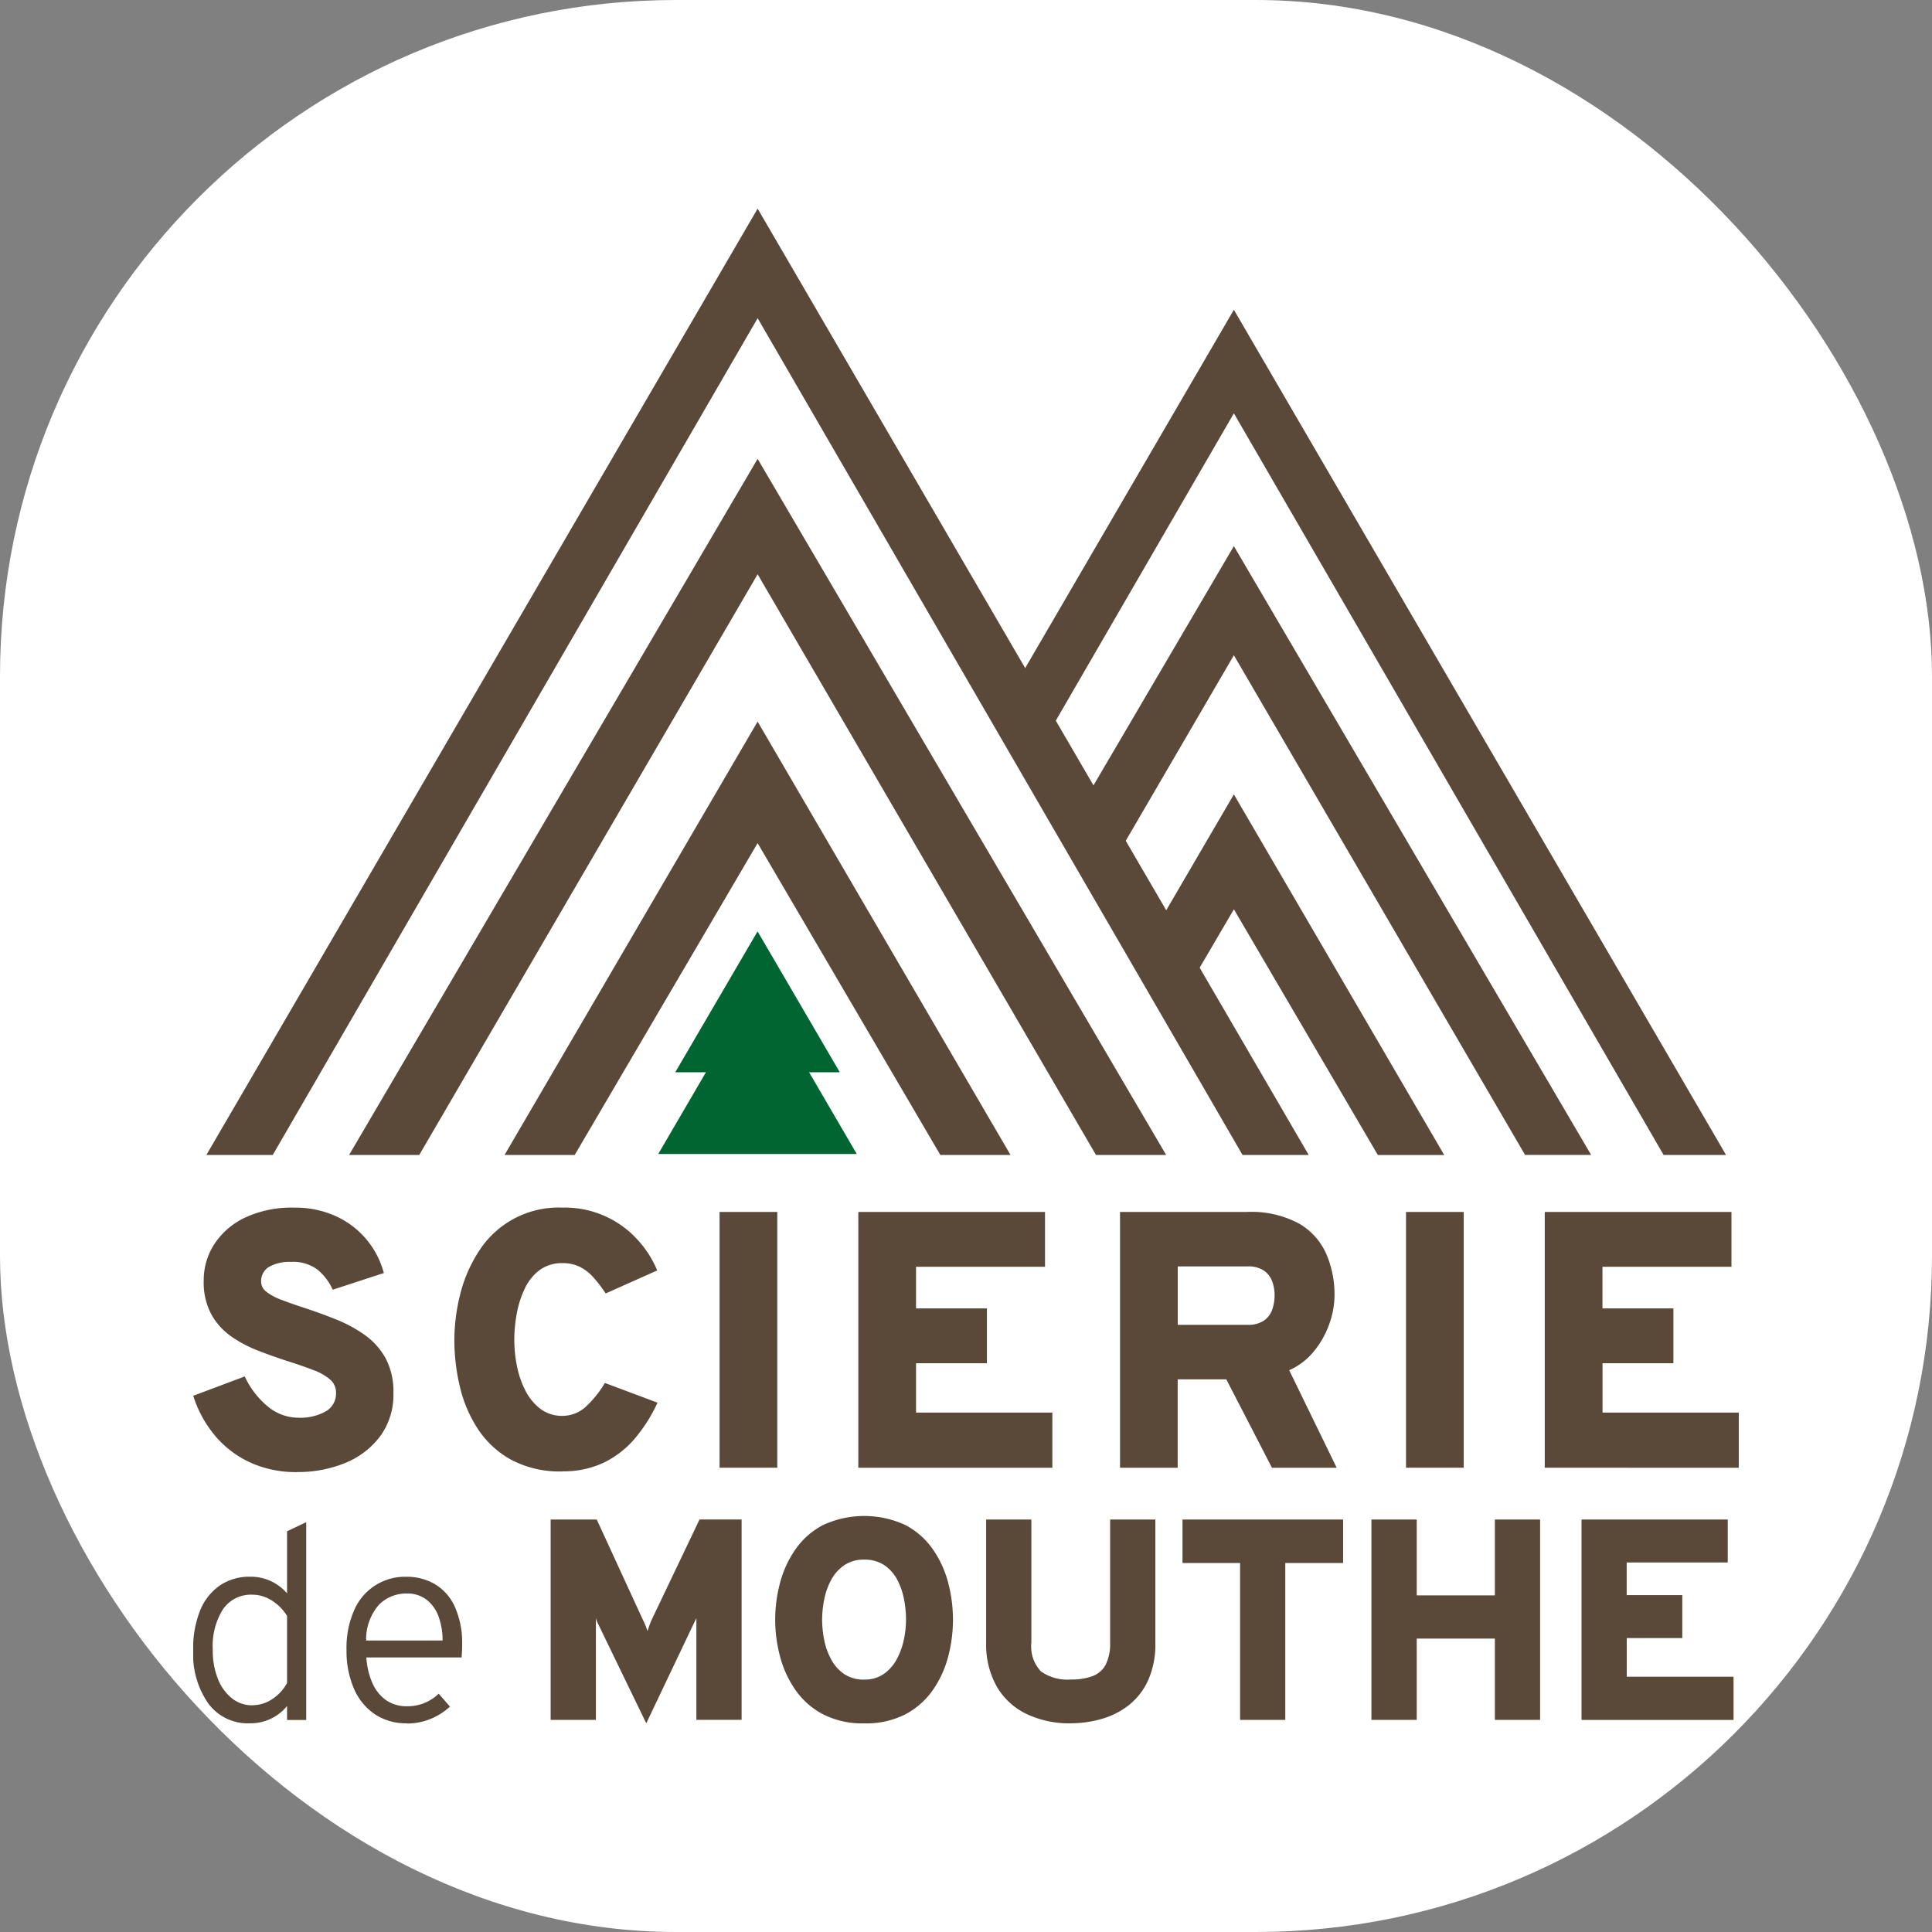
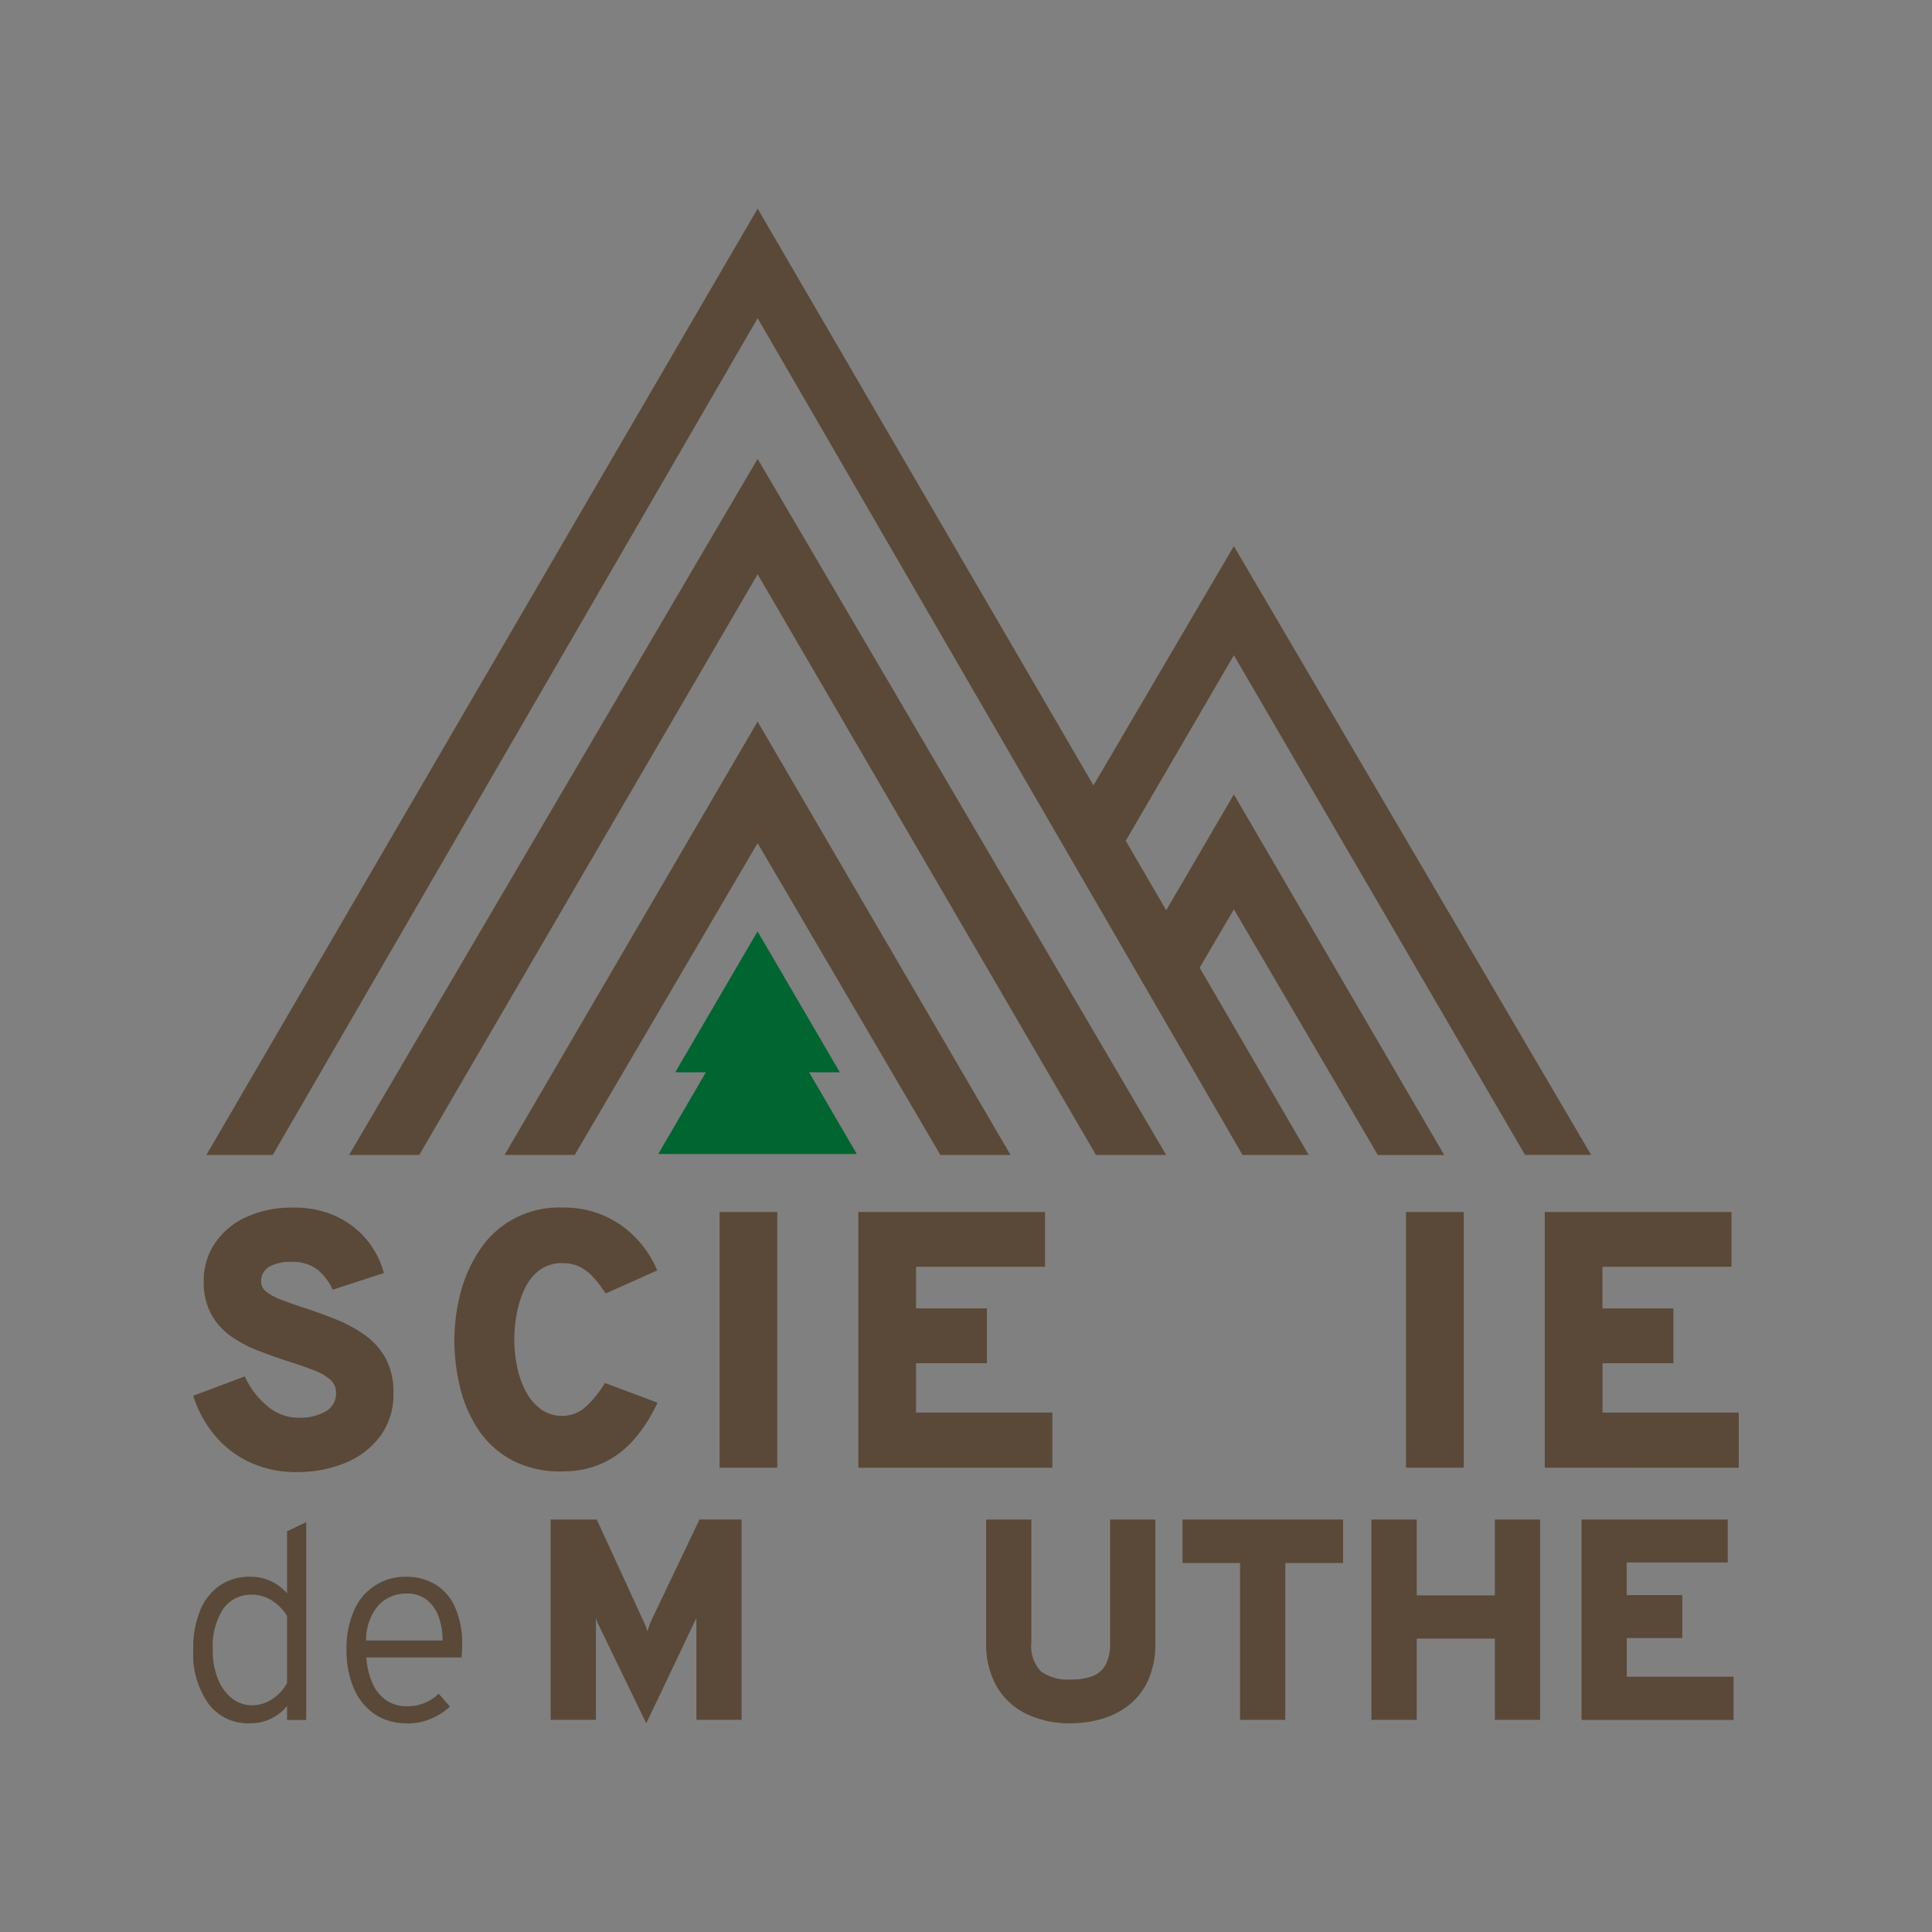
<svg xmlns="http://www.w3.org/2000/svg" version="1.1" width="1000" height="1000">
  <rect width="100%" height="100%" fill="#808080" stroke="none" />
  <g clip-path="url(#SvgjsClipPath1074)">
-     <rect width="1000" height="1000" fill="#ffffff" />
    <g transform="matrix(7.843,0,0,7.843,100,107.98)">
      <svg version="1.1" width="102" height="99.965">
        <svg id="SCIEMOU-22-logo-RVB-blanc" width="102" height="99.965" viewBox="0 0 102 99.965">
          <path id="Tracé_382" data-name="Tracé 382" d="M386.05,518.8h13.1L392.6,507.57Z" transform="translate(-355.358 -456.411)" fill="#006531" />
          <path id="Tracé_383" data-name="Tracé 383" d="M392.35,497.394h10.861l-5.428-9.3Z" transform="translate(-360.538 -440.396)" fill="#006531" />
-           <path id="Tracé_384" data-name="Tracé 384" d="M516.73,282.827l14.739-25.307L563.95,313.3h-4.12l-28.361-48.946-12.791,22.076" transform="translate(-462.79 -250.845)" fill="#5a4938" />
          <path id="Tracé_385" data-name="Tracé 385" d="M542.19,362.625l10.21-17.4,23.577,40.176h-4.36L552.4,352.426l-8.182,14.04" transform="translate(-483.721 -322.951)" fill="#5a4938" />
          <path id="Tracé_386" data-name="Tracé 386" d="M568.73,446.7l5.488-9.4L588.1,461.1H583.72l-9.5-16.216-3.389,5.778" transform="translate(-505.539 -398.642)" fill="#5a4938" />
          <path id="Tracé_387" data-name="Tracé 387" d="M218.42,282.454,254.8,220l36.367,62.454H286.8l-32-55.223-32,55.223Z" transform="translate(-217.55 -220)" fill="#5a4938" />
          <path id="Tracé_388" data-name="Tracé 388" d="M271.36,358.761l26.961-45.941,26.961,45.941h-4.631l-22.33-38.324-22.33,38.324Z" transform="translate(-261.072 -296.307)" fill="#5a4938" />
          <path id="Tracé_389" data-name="Tracé 389" d="M329.03,438.875l16.7-28.6,16.691,28.6h-4.631l-12.06-20.581-12.071,20.581Z" transform="translate(-308.482 -376.421)" fill="#5a4938" />
          <path id="Tracé_390" data-name="Tracé 390" d="M220.379,608.037a7.321,7.321,0,0,1-3.008-.6,6.648,6.648,0,0,1-2.339-1.731,7.72,7.72,0,0,1-1.5-2.706l3.4-1.277a5.608,5.608,0,0,0,1.494,1.959,3.146,3.146,0,0,0,2.049.765,3.425,3.425,0,0,0,1.8-.416,1.348,1.348,0,0,0,.681-1.224,1.129,1.129,0,0,0-.391-.881,3.573,3.573,0,0,0-1.1-.621q-.7-.272-1.646-.573t-1.941-.687a8.277,8.277,0,0,1-1.815-.946,4.388,4.388,0,0,1-1.332-1.464,4.46,4.46,0,0,1-.507-2.231,4.353,4.353,0,0,1,.7-2.411,4.912,4.912,0,0,1,2.032-1.754,7.241,7.241,0,0,1,3.225-.656,6.458,6.458,0,0,1,2.784.573,5.722,5.722,0,0,1,2.019,1.55,5.782,5.782,0,0,1,1.128,2.193L222.738,596a3.739,3.739,0,0,0-.982-1.308,2.66,2.66,0,0,0-1.767-.525,2.7,2.7,0,0,0-1.464.331,1.084,1.084,0,0,0-.512.971.835.835,0,0,0,.35.669,3.672,3.672,0,0,0,.977.525c.418.16.907.334,1.471.518q1.073.35,2.128.772a9.122,9.122,0,0,1,1.918,1.037,4.614,4.614,0,0,1,1.375,1.542,4.688,4.688,0,0,1,.512,2.291,4.63,4.63,0,0,1-.85,2.814,5.4,5.4,0,0,1-2.291,1.779,8.153,8.153,0,0,1-3.225.616Z" transform="translate(-213.53 -524.653)" fill="#5a4938" />
          <path id="Tracé_391" data-name="Tracé 391" d="M317.547,608a6.853,6.853,0,0,1-3.369-.76,6.2,6.2,0,0,1-2.2-2.019,8.662,8.662,0,0,1-1.2-2.8,13.282,13.282,0,0,1-.368-3.1,12.493,12.493,0,0,1,.374-2.966A9.315,9.315,0,0,1,312,593.513a6.232,6.232,0,0,1,5.552-2.923,6.469,6.469,0,0,1,4.972,2.146,6.834,6.834,0,0,1,1.272,2l-3.4,1.519a8.612,8.612,0,0,0-.833-1.085,3.01,3.01,0,0,0-.893-.681,2.534,2.534,0,0,0-1.121-.235,2.45,2.45,0,0,0-1.519.464,3.265,3.265,0,0,0-.977,1.224,6.547,6.547,0,0,0-.525,1.646,9.557,9.557,0,0,0-.162,1.729,8.849,8.849,0,0,0,.181,1.754,6.161,6.161,0,0,0,.566,1.622,3.462,3.462,0,0,0,.989,1.187,2.347,2.347,0,0,0,1.446.452,2.268,2.268,0,0,0,1.542-.608,6.926,6.926,0,0,0,1.254-1.562l3.473,1.3a10.283,10.283,0,0,1-1.484,2.352,6.3,6.3,0,0,1-2.049,1.6,6.148,6.148,0,0,1-2.736.578Z" transform="translate(-293.175 -524.661)" fill="#5a4938" />
          <path id="Tracé_392" data-name="Tracé 392" d="M408.79,609.079V592.2H412.6v16.879Z" transform="translate(-374.053 -525.985)" fill="#5a4938" />
          <path id="Tracé_393" data-name="Tracé 393" d="M460.26,609.079V592.2h12.321v3.617h-8.511v2.749h4.677v3.617h-4.677v3.256h8.995v3.642h-12.8Z" transform="translate(-416.366 -525.985)" fill="#5a4938" />
-           <path id="Tracé_394" data-name="Tracé 394" d="M557.332,609.079V592.2H565.7a6.668,6.668,0,0,1,3.425.754,4.329,4.329,0,0,1,1.815,2.007,6.742,6.742,0,0,1,.548,2.736,5.681,5.681,0,0,1-.35,1.911,5.948,5.948,0,0,1-1.019,1.8,4.364,4.364,0,0,1-1.622,1.236l3.135,6.438H567.36l-3.014-5.835h-3.208v5.835H557.33Zm3.809-9.429h4.606a1.859,1.859,0,0,0,1.067-.27,1.465,1.465,0,0,0,.555-.717,2.792,2.792,0,0,0,.164-.964,2.665,2.665,0,0,0-.157-.916,1.475,1.475,0,0,0-.548-.712,1.837,1.837,0,0,0-1.08-.278h-4.606v3.859Z" transform="translate(-496.167 -525.985)" fill="#5a4938" />
          <path id="Tracé_395" data-name="Tracé 395" d="M663.44,609.079V592.2h3.809v16.879Z" transform="translate(-583.4 -525.985)" fill="#5a4938" />
          <path id="Tracé_396" data-name="Tracé 396" d="M714.91,609.079V592.2h12.321v3.617h-8.513v2.749H723.4v3.617h-4.677v3.256h8.995v3.642Z" transform="translate(-625.714 -525.985)" fill="#5a4938" />
          <path id="Tracé_397" data-name="Tracé 397" d="M217.246,720.555a3.24,3.24,0,0,1-2.718-1.308,5.7,5.7,0,0,1-1-3.54,6.653,6.653,0,0,1,.452-2.581,3.682,3.682,0,0,1,1.3-1.663,3.464,3.464,0,0,1,2.012-.583,3.144,3.144,0,0,1,2.432,1.1v-4.1l1.265-.6v13.056h-1.265v-.923a3.107,3.107,0,0,1-2.478,1.14Zm.19-1.194a2.372,2.372,0,0,0,1.293-.393,2.96,2.96,0,0,0,.994-1.071v-4.43a3.135,3.135,0,0,0-1.018-1.026,2.388,2.388,0,0,0-1.27-.375,2.243,2.243,0,0,0-1.93.945,4.557,4.557,0,0,0-.683,2.7,5,5,0,0,0,.334,1.9,3.061,3.061,0,0,0,.923,1.288,2.115,2.115,0,0,0,1.356.466Z" transform="translate(-213.53 -620.592)" fill="#5a4938" />
          <path id="Tracé_398" data-name="Tracé 398" d="M274.379,737.2a3.669,3.669,0,0,1-2.121-.61,3.9,3.9,0,0,1-1.37-1.7,6.275,6.275,0,0,1-.479-2.532,6.161,6.161,0,0,1,.5-2.608,3.646,3.646,0,0,1,3.467-2.218,3.657,3.657,0,0,1,1.854.479,3.326,3.326,0,0,1,1.32,1.482,5.9,5.9,0,0,1,.489,2.578c0,.109,0,.229-.009.366s-.014.276-.027.42h-6.285a5.042,5.042,0,0,0,.393,1.678,2.714,2.714,0,0,0,.895,1.13,2.375,2.375,0,0,0,1.416.411,2.978,2.978,0,0,0,1.094-.2,3.018,3.018,0,0,0,.977-.628l.742.85a4.21,4.21,0,0,1-1.244.8,4.061,4.061,0,0,1-1.614.317Zm-2.676-5.462h5.045a4.506,4.506,0,0,0-.258-1.564,2.46,2.46,0,0,0-.786-1.121,2.074,2.074,0,0,0-1.325-.416,2.516,2.516,0,0,0-1.831.742,3.481,3.481,0,0,0-.845,2.361Z" transform="translate(-260.291 -637.24)" fill="#5a4938" />
          <path id="Tracé_399" data-name="Tracé 399" d="M352.44,719.741l-3.248-6.707c-.007-.018-.016-.044-.028-.08s-.028-.084-.048-.148v6.707H346.13V706.29h3.042l3.023,6.573c.069.139.13.269.18.391a4.212,4.212,0,0,1,.141.4c.05-.144.1-.283.146-.414s.1-.258.157-.379l3.136-6.573h2.777v13.223h-2.985v-6.707l-.052.109a.76.76,0,0,1-.043.08l-3.211,6.744Z" transform="translate(-322.54 -619.778)" fill="#5a4938" />
-           <path id="Tracé_400" data-name="Tracé 400" d="M435.306,718.7a5.7,5.7,0,0,1-2.72-.6,5.114,5.114,0,0,1-1.818-1.6,6.934,6.934,0,0,1-1.016-2.206,9.384,9.384,0,0,1,0-4.875,6.951,6.951,0,0,1,1.016-2.206,5.081,5.081,0,0,1,1.818-1.6,6.47,6.47,0,0,1,5.44,0,5.131,5.131,0,0,1,1.809,1.6,6.867,6.867,0,0,1,1.01,2.206,9.538,9.538,0,0,1,0,4.875,6.884,6.884,0,0,1-1.01,2.206,5.131,5.131,0,0,1-1.809,1.6A5.671,5.671,0,0,1,435.306,718.7Zm0-2.891a2.192,2.192,0,0,0,1.284-.368,2.759,2.759,0,0,0,.854-.962,4.708,4.708,0,0,0,.473-1.284,6.386,6.386,0,0,0,.146-1.333,7.063,7.063,0,0,0-.137-1.379,4.53,4.53,0,0,0-.454-1.284,2.623,2.623,0,0,0-.85-.945,2.316,2.316,0,0,0-1.318-.359,2.271,2.271,0,0,0-1.327.374,2.755,2.755,0,0,0-.854.968,4.488,4.488,0,0,0-.459,1.29,6.966,6.966,0,0,0-.137,1.336,6.889,6.889,0,0,0,.142,1.356,4.432,4.432,0,0,0,.468,1.284,2.7,2.7,0,0,0,.859.95,2.3,2.3,0,0,0,1.308.359Z" transform="translate(-391.021 -618.734)" fill="#5a4938" />
          <path id="Tracé_401" data-name="Tracé 401" d="M513.273,719.749a6.551,6.551,0,0,1-2.951-.628,4.54,4.54,0,0,1-1.952-1.818,5.664,5.664,0,0,1-.69-2.88V706.3h2.985v8.123a2.391,2.391,0,0,0,.633,1.9,3.024,3.024,0,0,0,1.975.534,3.988,3.988,0,0,0,1.425-.222,1.629,1.629,0,0,0,.87-.756,3.046,3.046,0,0,0,.294-1.459V706.3h2.985v8.123a5.821,5.821,0,0,1-.482,2.5,4.425,4.425,0,0,1-1.29,1.644,5.251,5.251,0,0,1-1.8.9,7.338,7.338,0,0,1-2,.279Z" transform="translate(-455.35 -619.786)" fill="#5a4938" />
          <path id="Tracé_402" data-name="Tracé 402" d="M584.336,719.523V709.171h-3.8V706.3h10.6v2.871h-3.816v10.352Z" transform="translate(-515.248 -619.786)" fill="#5a4938" />
          <path id="Tracé_403" data-name="Tracé 403" d="M650.61,719.523V706.3H653.6v5.006h5.157V706.3h2.985v13.223h-2.985v-5.366H653.6v5.366Z" transform="translate(-572.853 -619.786)" fill="#5a4938" />
          <path id="Tracé_404" data-name="Tracé 404" d="M728.55,719.523V706.3H738.2v2.834h-6.67v2.154H735.2v2.834h-3.665v2.551h7.047v2.852H728.55Z" transform="translate(-636.927 -619.786)" fill="#5a4938" />
        </svg>
      </svg>
    </g>
  </g>
  <defs>
    <clipPath id="SvgjsClipPath1074">
      <rect width="1000" height="1000" x="0" y="0" rx="350" ry="350" />
    </clipPath>
  </defs>
</svg>